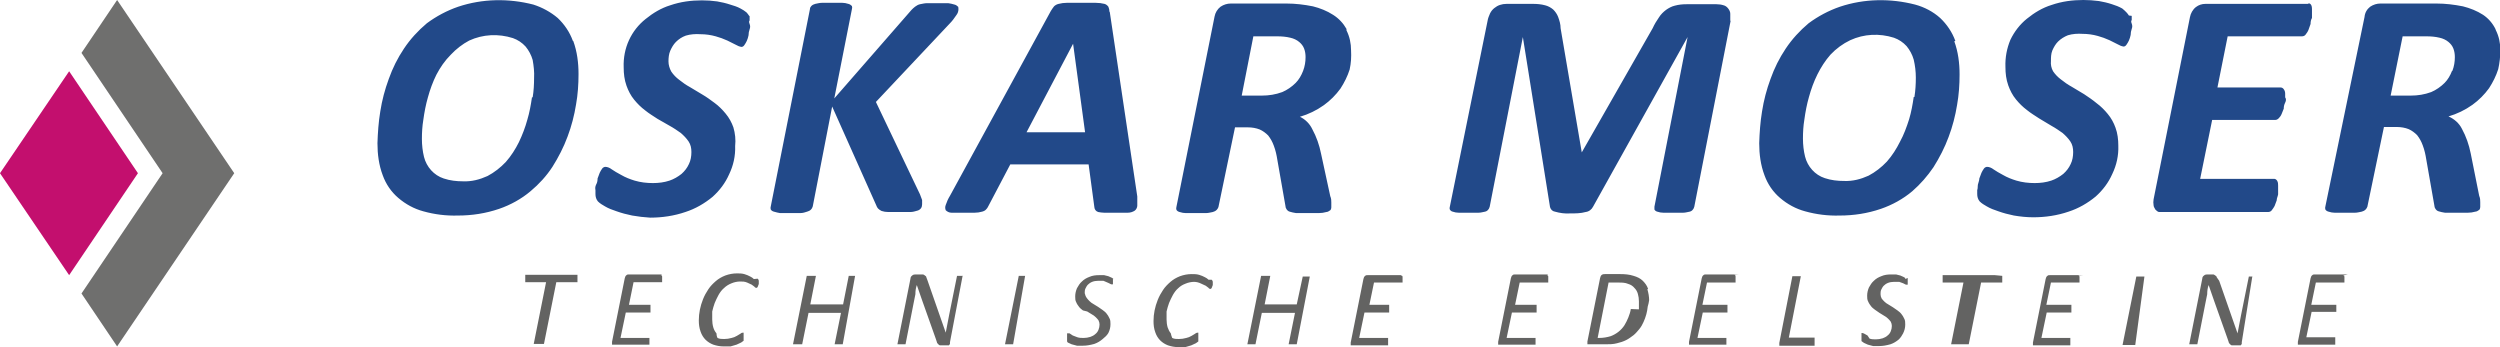
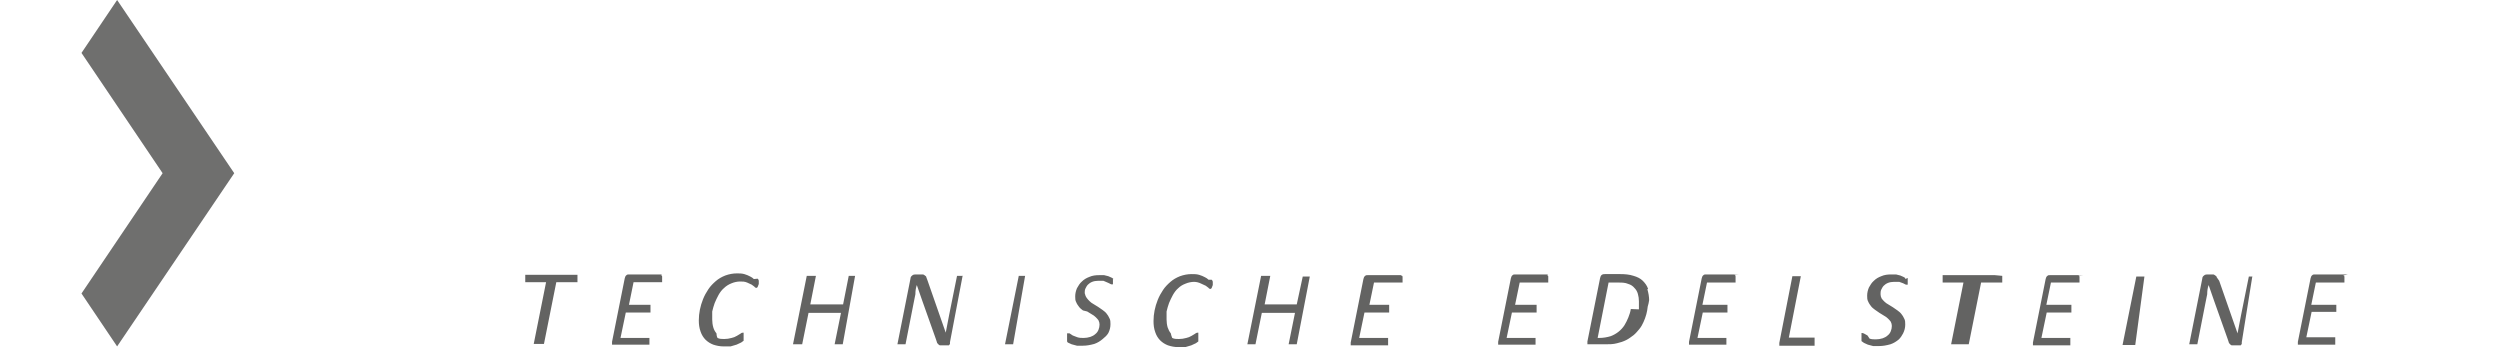
<svg xmlns="http://www.w3.org/2000/svg" id="Ebene_1" data-name="Ebene 1" version="1.1" viewBox="0 0 708.7 98.4">
  <defs>
    <style>
      .cls-1 {
        fill: #636362;
      }

      .cls-1, .cls-2, .cls-3, .cls-4 {
        stroke-width: 0px;
      }

      .cls-2 {
        fill: #6f6f6e;
      }

      .cls-3 {
        fill: #224989;
      }

      .cls-4 {
        fill: #c30f6e;
      }
    </style>
  </defs>
  <polygon class="cls-2" points="33.2 0 23.1 15 46.1 49.1 23.1 83.2 33.2 98.2 66.4 49.1 33.2 0" />
-   <polygon class="cls-4" points="0 49.1 19.6 78 39.1 49.1 19.6 20.2 0 49.1" />
  <path class="cls-1" d="M665.6,77.8h-9.4c-.3,0-.5,0-.7.2-.3.2-.4.5-.5.9l-3.6,18c0,.2,0,.3,0,.5,0,.1,0,.2,0,.3h10.6v-1c0-.1,0-.3,0-.4v-.3c0-.1,0-.3,0-.4,0,0-.2,0-.2,0h-8l1.5-7.2h7v-1.4c0,0,0-.2,0-.2,0-.1,0-.3,0-.4,0,0-.2,0-.3,0h-6.8l1.3-6.3h8.1v-1c0-.1,0-.2,0-.3v-.2c0-.2,0-.5-.4-.5M638.4,78.4h-.9l-2.2,10.9-.5,2.6-.5,2.6h0l-.7-2-.7-2-3.8-10.9-.7-1c0-.2-.2-.4-.4-.5-.1-.1-.3-.2-.5-.3h-1.9c-.3,0-.6.1-.8.3-.3.2-.5.5-.5.9l-3.7,18.6h2.3l2.3-11.7.5-2.5c0-.9.1-1.7.4-2.6h0l.8,2.3.8,2.3,3.8,10.7.3.9c0,.2.2.4.4.6.1.1.3.3.5.3h2.5l.3-.4c0-.2,0-.3,0-.5l3-18.7ZM608,78.4h-2.4l-3.9,19.4h3.6l2.6-19.4ZM590.5,78h-9.4c-.3,0-.5,0-.7.2-.3.2-.4.5-.5.9l-3.6,18c0,.2,0,.3,0,.5,0,.1,0,.2,0,.3h10.6v-1c0-.1,0-.3,0-.4v-.3c0-.1,0-.3,0-.4,0,0-.2,0-.2,0h-8l1.5-7.2h7v-1.6c0,0,0-.2,0-.2,0-.1,0-.3,0-.4,0,0-.2,0-.3,0h-6.8l1.3-6.3h8.1v-1c0-.1,0-.2,0-.3v-.2c0-.2,0-.5-.4-.5M565.5,78c0,0-.2,0-.3,0h-14.5v1.4c0,0,0,.2,0,.3,0,.1,0,.3,0,.4,0,0,.2,0,.3,0h5.6l-3.5,17.5h5l3.5-17.5h6v-1c0-.1,0-.2,0-.3v-.2c0-.1,0-.3,0-.4M540.1,79.1v-.3l-.5-.3-.9-.4-1.2-.3h-1.4c-1,0-1.9.1-2.8.5-.8.3-1.5.7-2.1,1.3-.6.5-1,1.2-1.4,1.9-.3.7-.5,1.5-.5,2.3,0,.6,0,1.2.3,1.7.2.5.5.9.8,1.3.3.4.7.7,1.1,1l1.3.9,1.3.8c.4.2.8.5,1.1.8.3.3.6.6.8.9.2.4.3.8.3,1.2,0,.5-.1,1-.3,1.5-.2.5-.5.9-.9,1.2-.4.4-.9.6-1.4.8-.6.2-1.3.3-1.9.3-.6,0-1.2,0-1.8-.2l-.6-.9-.9-.5c-.2-.1-.4-.2-.6-.2h-.2v1.4c0,0,0,.2,0,.3,0,.2,0,.4,0,.6l.7.5,1.1.5,1.5.4c.6,0,1.2,0,1.7,0,1.1,0,2.1-.2,3.2-.5.9-.3,1.7-.8,2.4-1.4.5-.5.9-1.1,1.2-1.7.4-.8.6-1.6.6-2.5,0-.6,0-1.2-.3-1.7-.2-.5-.5-.9-.8-1.3-.3-.4-.7-.7-1.1-1l-1.3-.9-1.3-.8c-.4-.2-.8-.5-1.1-.8-.3-.3-.6-.6-.8-.9-.2-.4-.3-.8-.3-1.2,0-.4,0-.9.2-1.3.2-.4.4-.8.7-1.1.3-.3.7-.6,1.2-.8.5-.2,1.1-.3,1.7-.3.5,0,1,0,1.5,0l1.1.4.8.4c.2,0,.3,0,.5,0h0v-1.5c0-.1,0-.3,0-.4M514.6,95.7c0,0-.2,0-.3,0h-7.2l3.4-17.4h-2.4l-3.7,18.9c0,.2,0,.3,0,.5,0,.1,0,.2,0,.3h10v-1.7c0,0,0-.2,0-.2,0-.1,0-.3,0-.4M493,77.8h-9.4c-.3,0-.5,0-.7.2-.3.2-.4.5-.5.9l-3.6,18c0,.2,0,.3,0,.5,0,.1,0,.2,0,.3h10.6v-1.5c0-.1,0-.3,0-.4,0,0-.2,0-.2,0h-8l1.5-7.2h7v-1.6c0,0,0-.2,0-.2,0-.1,0-.3,0-.4,0,0-.2,0-.3,0h-6.8l1.3-6.3h8.1v-1c0-.1,0-.2,0-.3v-.4c0-.3-.1-.5-.4-.5M462.3,87.6c-.1.8-.4,1.6-.7,2.4-.3.8-.7,1.5-1.1,2.2-.9,1.4-2.3,2.5-3.9,3.1-1,.3-2.1.5-3.2.5h-.5l3.1-15.7h2.8c1,0,1.9,0,2.8.4.7.2,1.3.6,1.7,1.1.5.5.8,1,1,1.7.2.7.3,1.4.3,2.1,0,.8,0,1.5,0,2.3M467.2,81.9c-.3-.9-.8-1.6-1.5-2.3-.7-.7-1.6-1.1-2.6-1.4-1.2-.4-2.5-.5-3.8-.5h-4.3c-.3,0-.6,0-.9.2-.3.2-.4.5-.5.9l-3.6,18c0,.2,0,.3,0,.5,0,.1,0,.2,0,.3h5c1.2,0,2.3,0,3.4-.3.9-.2,1.8-.5,2.6-.9.8-.4,1.4-.9,2.1-1.4.6-.5,1.1-1.1,1.6-1.7.5-.6.9-1.3,1.2-2,.3-.7.6-1.4.8-2.2.2-.7.3-1.4.4-2.2.2-.6.3-1.2.4-1.8,0-1-.2-2.1-.5-3.1M438.9,77.8h-9.4c-.3,0-.5,0-.7.2-.3.2-.4.5-.5.9l-3.6,18c0,.2,0,.3,0,.5,0,.1,0,.2,0,.3h10.6v-1.5c0-.1,0-.3,0-.4,0,0-.2,0-.2,0h-8l1.5-7.2h7v-1.6c0,0,0-.2,0-.2,0-.1,0-.3,0-.4,0,0-.2,0-.3,0h-5.8l1.3-6.3h8.1v-.3c0-.1,0-.3,0-.4v-.4c0-.1,0-.2,0-.3v-.2c0-.2,0-.5-.4-.5M397.1,78h-9.4c-.3,0-.5,0-.7.2-.3.2-.4.5-.5.9l-3.6,18c0,.2,0,.3,0,.5,0,.1,0,.2,0,.3h10.6v-1c0-.1,0-.3,0-.4v-.3c0-.1,0-.3,0-.4,0,0-.2,0-.2,0h-8l1.5-7.2h7v-1.6c0,0,0-.2,0-.2,0-.1,0-.3,0-.4,0,0-.2,0-.3,0h-5.3l1.3-6.3h8.1v-1c0-.1,0-.2,0-.3v-.2c0-.2,0-.5-.4-.5M371.3,78.4h-2l-1.7,7.9h-9.1l1.6-8.1h-2.6l-3.9,19.4h2.3l1.8-8.9h9.4l-1.8,8.9h2.3l3.7-19.2ZM342.6,79.3c-.3-.3-.6-.5-1-.7-.5-.3-1.1-.5-1.7-.7-.7-.2-1.4-.2-2.1-.2-1.1,0-2.2.2-3.3.6-1,.4-1.9.9-2.7,1.6-.8.7-1.5,1.4-2.1,2.3-.6.9-1.1,1.8-1.5,2.8-.4,1-.7,2-.9,3-.2,1-.3,2-.3,3,0,1.1.1,2.1.5,3.2.3.9.8,1.7,1.4,2.3.6.6,1.4,1.1,2.2,1.4.9.3,1.9.5,2.9.5.7,0,1.3,0,2,0l1.7-.5,1.3-.6.7-.5v-2.1h0c0-.1,0-.3,0-.4,0,0-.2,0-.2,0-.2,0-.5.1-.7.3l-1,.6c-.5.3-1,.5-1.5.6-.7.2-1.4.3-2.1.3-.7,0-1.3,0-1.9-.3-.2-.4-.3-.9-.4-1.3-.4-.5-.7-1.1-.9-1.7-.2-.7-.3-1.5-.3-2.2,0-.8,0-1.5,0-2.3.2-.8.4-1.6.7-2.4.3-.8.7-1.5,1.1-2.3.4-.7.9-1.4,1.5-1.9.6-.6,1.3-1,2.1-1.3.7-.3,1.6-.5,2.4-.5.7,0,1.4.2,2,.5.4.2.9.4,1.3.6l.8.6c.1.2.3.3.5.3.2,0,.3-.1.4-.3.1-.2.2-.5.3-.8,0-.3,0-.5,0-.8,0-.3-.1-.5-.3-.7M315.6,79.3v-.3l-.5-.3-.9-.4-1.2-.3h-1.4c-1,0-1.9.1-2.8.5-.8.3-1.5.7-2.1,1.3-.6.5-1,1.2-1.4,1.9-.3.7-.5,1.5-.5,2.3,0,.6,0,1.2.3,1.7.2.5.5.9.8,1.3.3.4.7.7,1.1,1l1.2.3,1.3.8c.4.2.8.5,1.1.8.3.3.6.6.8.9.2.4.3.8.3,1.2,0,.5-.1,1-.3,1.5-.2.5-.5.9-.9,1.2-.4.4-.9.6-1.4.8-.6.2-1.3.3-1.9.3-.6,0-1.2,0-1.8-.2l-1.3-.5-.9-.6c-.2,0-.3,0-.5,0h-.2v1.4c0,0,0,.2,0,.3,0,.2,0,.4,0,.6l.2.3,1.1.5,1.5.4c.6,0,1.2,0,1.7,0,1.1,0,2.1-.2,3.2-.5.9-.3,1.7-.8,2.4-1.4.6-.5,1.2-1,1.6-1.7.4-.8.6-1.6.6-2.5,0-.6,0-1.2-.3-1.7-.2-.5-.5-.9-.8-1.3-.3-.4-.7-.7-1.1-1l-1.3-.9-1.3-.8c-.4-.2-.8-.5-1.1-.8-.3-.3-.6-.6-.8-.9-.3-.4-.5-.9-.6-1.4,0-.4,0-.9.2-1.3.2-.4.4-.8.7-1.1.3-.3.7-.6,1.2-.8.5-.2,1.1-.3,1.7-.3.5,0,1,0,1.5,0l1.4.6.8.4c.2,0,.3,0,.5,0h0v-1.5c0-.1,0-.3,0-.4M290.7,78.2h-1.9l-3.9,19.4h2.3l3.4-19.4ZM272.8,78.2h-1.5l-2.2,10.9-.5,2.6-.5,2.6h0l-.7-2-.7-2-3.8-10.9-.3-.8c0-.2-.2-.4-.4-.5-.1-.1-.3-.2-.5-.3h-2.3c-.3,0-.6.1-.8.3-.3.2-.5.5-.5.9l-3.7,18.6h2.3l2.3-11.7.5-2.5c0-.9.1-1.7.4-2.6h0l.8,2.3.8,2.3,3.8,10.7.3.9c0,.2.2.4.4.6.1.1.3.3.5.3h2.5l.3-.4c0-.2,0-.3,0-.5l3.6-18.9ZM242.4,78.2h-1.8l-1.6,8.1h-9.3l1.6-8.1h-2.6l-3.9,19.4h2.6l1.8-8.9h9.2l-1.8,8.9h2.3l3.5-19.4ZM213.7,79.1c-.3-.3-.6-.5-1-.7-.5-.3-1.1-.5-1.7-.7-.7-.2-1.4-.2-2.1-.2-1.1,0-2.2.2-3.3.6-1,.4-1.9.9-2.7,1.6-.8.7-1.5,1.4-2.1,2.3-.6.9-1.1,1.8-1.5,2.8-.4,1-.7,2-.9,3-.2,1-.3,2-.3,3,0,1.1.1,2.1.5,3.2.3.9.8,1.7,1.4,2.3.6.6,1.4,1.1,2.2,1.4.9.3,1.9.5,2.9.5.7,0,1.3,0,2,0l1.7-.5,1.3-.6.7-.5v-1.9h0c0-.1,0-.3,0-.4,0,0-.2,0-.2,0-.3,0-.5.1-.7.3l-1,.6c-.5.3-1,.5-1.5.6-.7.2-1.4.3-2.1.3-.7,0-1.3,0-1.9-.3-.2-.4-.3-.9-.3-1.3-.4-.5-.7-1-.9-1.7-.2-.7-.3-1.5-.3-2.2,0-.8,0-1.5,0-2.3.2-.8.4-1.6.7-2.4.3-.8.7-1.5,1.1-2.3.4-.7.9-1.4,1.5-1.9.6-.6,1.4-1.1,2.2-1.4.7-.3,1.6-.5,2.4-.5.7,0,1.3,0,2,.3.4.2.9.4,1.3.6l.8.6c.1.2.3.3.5.3.2,0,.3-.1.4-.3.1-.2.2-.5.3-.8,0-.3,0-.5,0-.8,0-.3-.1-.5-.3-.7M187.7,77.8h-9.4c-.3,0-.5,0-.7.2-.3.2-.4.5-.5.9l-3.6,18c0,.2,0,.3,0,.5,0,.1,0,.2,0,.3h10.6v-1.5c0-.1,0-.3,0-.4,0,0-.2,0-.2,0h-8l1.5-7.2h7v-1.6c0,0,0-.2,0-.2,0-.1,0-.3,0-.4,0,0-.2,0-.3,0h-5.8l1.3-6.4h8.1v-1c0-.1,0-.2,0-.3v-.2c0-.2,0-.5-.4-.5M163.7,77.9c0,0-.2,0-.3,0h-14.5v1.4c0,0,0,.2,0,.3,0,.1,0,.3,0,.4,0,0,.2,0,.3,0h5.6l-3.5,17.5h2.9l3.5-17.5h6v-1c0-.1,0-.2,0-.3v-.2c0-.1,0-.3,0-.4" />
-   <path class="cls-3" d="M695.1,20.1c-.5,1.3-1.2,2.5-2.1,3.4-1.1,1.1-2.4,2-3.8,2.6-1.9.7-3.8,1-5.8,1h-5.7l3.4-16.8h6.8c1.2,0,2.5.1,3.7.4.9.2,1.8.6,2.5,1.2.6.5,1.1,1.1,1.4,1.9.3.8.4,1.6.4,2.4,0,1.3-.2,2.6-.7,3.9M707.4,8.2c-.8-1.6-2-3-3.5-4-1.7-1.1-3.7-1.9-5.7-2.4-2.5-.5-5-.8-7.5-.8h-15.9c-1,0-2,.3-2.9.9-.9.7-1.5,1.7-1.6,2.9l-11.1,53.7c-.1.3-.1.6,0,.9.2.3.5.5.9.6.6.2,1.2.3,1.7.3h5.8c.7,0,1.3-.2,1.9-.3.4-.1.8-.3,1.1-.6.2-.2.4-.5.5-.8l4.7-22.6h3.7c1.1,0,2.3.2,3.3.6.9.4,1.7,1,2.4,1.7.7.9,1.2,1.8,1.6,2.9.5,1.3.8,2.7,1,4l2.3,13.1c0,.3.1.6.3.9.2.3.5.6.9.7.6.2,1.2.3,1.8.4h6.5c.7,0,1.4-.1,2.1-.3.4,0,.8-.3,1.1-.5.2-.2.3-.5.3-.8,0-.5,0-.9,0-1.4,0-.5,0-1.1-.3-1.8l-2.4-12c-.5-2.5-1.3-4.8-2.5-7-.8-1.6-2.2-2.8-3.8-3.5,2.4-.7,4.7-1.8,6.8-3.3,1.8-1.3,3.4-2.9,4.7-4.7,1.1-1.7,2-3.5,2.6-5.4.4-1.8.6-3.6.6-5.4,0-2-.4-3.9-1.3-5.7M654.6,1.1h-29.4c-1,0-1.9.3-2.7.9-.9.7-1.5,1.8-1.7,2.9l-10.3,51.6c-.1.6-.1,1.1,0,1.7,0,.4.3.8.5,1.2.3.3.6.6,1,.7.4,0,.9,0,1.3,0h29.7c.4,0,.8-.2,1-.5.3-.4.6-.8.8-1.2.2-.5.4-1.1.6-1.6,0-.6.3-1.1.4-1.7,0-.5,0-1,0-1.5v-1c0-.5,0-.9-.3-1.4-.2-.3-.5-.5-.8-.5h-21l3.4-16.7h17.9c.4,0,.7-.2,1-.5.3-.3.6-.7.8-1.2.2-.5.4-1,.6-1.5,0-.6.1-1.1.4-1.7.3-.6.3-1.1,0-1.5v-1c0-.5-.1-.9-.4-1.3-.2-.3-.5-.5-.9-.5h-17.9l2.9-14.5h21.1c.4,0,.8-.2,1-.5.3-.4.6-.8.8-1.3.2-.5.4-1.1.6-1.7,0-.6.1-1.2.4-1.7v-2.5c0-1.2-.4-1.7-1.2-1.7M603.5,4.4c-.2-.3-.4-.6-.7-.9-.4-.4-.8-.8-1.2-1.1-.9-.5-1.9-.9-2.9-1.2-1.2-.4-2.5-.7-3.7-.9-1.5-.2-3-.3-4.4-.3-3.1,0-6.1.4-9,1.4-2.6.8-4.9,2.2-7,3.9-2,1.6-3.6,3.7-4.7,6-1,2.4-1.5,5-1.4,7.7,0,1.8.2,3.5.8,5.2.5,1.4,1.2,2.8,2.2,4,.9,1.1,1.9,2.1,3.1,3,1.1.9,2.3,1.6,3.5,2.4l3.5,2.1c1.1.6,2.1,1.3,3.1,2,.8.7,1.6,1.5,2.2,2.4.6.9.8,1.9.8,3,0,1.2-.2,2.4-.7,3.4-.5,1.1-1.2,2-2.1,2.8-1,.8-2.2,1.5-3.4,1.9-1.5.5-3.1.7-4.7.7-1.8,0-3.5-.2-5.2-.7-1.3-.4-2.6-.9-3.8-1.6-1.1-.6-2-1.1-2.7-1.6-.5-.4-1.2-.7-1.8-.7-.3,0-.7.2-.9.5-.3.4-.5.8-.7,1.2-.2.5-.4,1.1-.6,1.6,0,.6-.3,1.2-.4,1.7s0,1.1-.2,1.6c0,.4,0,.7,0,1.1,0,.8.2,1.5.7,2.1.6.6,1.3,1,2,1.4,1,.6,2.1,1,3.3,1.4,1.4.5,2.9.9,4.4,1.2,1.8.3,3.6.5,5.5.5,3.4,0,6.8-.5,10-1.6,2.8-.9,5.4-2.4,7.7-4.3,2-1.8,3.6-3.9,4.7-6.4,1.2-2.5,1.8-5.2,1.7-8,0-1.7-.2-3.5-.8-5.1-.5-1.4-1.2-2.7-2.2-3.9-.9-1.1-2-2.2-3.1-3-1.2-1-2.4-1.8-3.6-2.6l-3.5-2.1c-1.1-.6-2.1-1.3-3.1-2.1-.8-.6-1.6-1.4-2.2-2.3-.5-.9-.7-1.9-.6-2.9,0-1,0-2,.4-3,.4-.9.9-1.8,1.6-2.5.8-.8,1.8-1.4,2.8-1.8,1.3-.4,2.8-.5,4.2-.4,1.4,0,2.9.2,4.3.6,1.1.3,2.2.7,3.3,1.2l2.4,1.2c.5.3,1,.5,1.6.6.3,0,.6-.2.8-.5.3-.4.5-.8.7-1.2.2-.5.4-1,.5-1.6,0-.6.1-1.1.3-1.7.2-.5.2-1,0-1.5-.2-.5-.2-.8,0-1,0-.4,0-.8,0-1.2M542.5,27.5c-.3,2.1-.7,4.3-1.3,6.3-.7,2.2-1.5,4.4-2.6,6.4-1,2-2.2,3.9-3.7,5.6-1.5,1.6-3.3,3-5.2,4-2.2,1-4.5,1.6-6.9,1.5-1.9,0-3.7-.2-5.5-.8-2.8-.9-4.9-3.3-5.6-6.1-.4-1.6-.6-3.4-.6-5.1,0-1.8.1-3.6.4-5.4.3-2.2.7-4.3,1.3-6.4.6-2.2,1.4-4.4,2.4-6.4,1-2,2.2-3.9,3.7-5.6,1.6-1.7,3.5-3.1,5.6-4.1,3.9-1.8,8.3-2,12.4-.7,1.4.5,2.6,1.3,3.6,2.4.9,1.1,1.6,2.4,2,3.8.4,1.7.6,3.4.6,5.1,0,1.8-.1,3.7-.4,5.5M554.3,11.6c-.9-2.5-2.4-4.7-4.3-6.5-2-1.8-4.5-3.1-7.1-3.8-7-1.8-14.4-1.7-21.3.6-3.2,1.1-6.2,2.7-8.9,4.7-2.5,2.1-4.7,4.5-6.5,7.2-1.8,2.7-3.2,5.5-4.3,8.6-1.1,3-1.9,6-2.4,9.2-.5,3-.7,6-.8,9,0,3.1.4,6.2,1.5,9.1.9,2.5,2.4,4.7,4.4,6.4,2.1,1.8,4.5,3.1,7.1,3.8,3.2.9,6.5,1.3,9.8,1.2,4,0,7.9-.6,11.7-1.9,3.2-1.1,6.3-2.8,8.9-5,2.3-2,4.3-4.3,6-6.8,1.7-2.7,3.2-5.6,4.3-8.6,1.1-2.9,1.9-6,2.4-9.1.5-2.8.7-5.7.7-8.6,0-3.2-.4-6.4-1.5-9.4M490.5,5.9c0-.7,0-1.4,0-2,0-.6-.3-1.1-.6-1.5-.3-.4-.8-.8-1.3-.9-.6-.2-1.3-.3-2-.3h-8.5c-1.1,0-2.2.1-3.3.4-.9.2-1.8.7-2.5,1.2-.8.6-1.5,1.3-2,2.1-.7,1-1.3,2-1.8,3.1l-20.1,35.2h0l-6-35.2c0-1.1-.3-2.1-.7-3.2-.3-.8-.8-1.5-1.4-2.1-.7-.6-1.5-1-2.3-1.2-1.1-.3-2.3-.4-3.4-.4h-7.5c-.7,0-1.3.1-1.9.3-.6.2-1.1.5-1.6.9-.5.4-.9.9-1.2,1.5-.3.7-.6,1.4-.7,2.1l-10.7,52.7c-.1.3-.1.5,0,.8.2.3.4.5.8.6.6.2,1.1.3,1.7.3h5.7c.6,0,1.2-.2,1.8-.3.4-.1.7-.3.9-.6.2-.2.3-.5.4-.8l9.4-48.1h0l7.7,48.2c.2.7.7,1.2,1.4,1.3,1.4.4,2.8.6,4.3.5,1.5,0,3,0,4.4-.4.9-.1,1.7-.7,2.1-1.5l26.8-48.1h0l-9.4,48.1c0,.3,0,.5,0,.8.2.3.4.5.8.6.6.2,1.1.3,1.7.3h5.7c.6,0,1.2-.2,1.8-.3.4-.1.7-.3.9-.6.2-.2.3-.5.4-.8l10.3-52.7ZM369.4,20.1c-.5,1.3-1.2,2.5-2.1,3.4-1.1,1.1-2.4,2-3.8,2.6-1.9.7-3.8,1-5.8,1h-5.7l3.3-16.8h6.8c1.2,0,2.5.1,3.7.4.9.2,1.8.6,2.5,1.2.6.5,1.1,1.1,1.4,1.9.3.8.4,1.6.4,2.4,0,1.3-.2,2.6-.7,3.9M381.7,8.2c-.9-1.6-2.2-3-3.8-4-1.7-1.1-3.7-1.9-5.7-2.4-2.5-.5-5-.8-7.5-.8h-15.8c-1,0-2,.3-2.9.9-.9.7-1.5,1.7-1.7,2.8l-10.8,53.9c-.1.3-.1.6,0,.9.2.3.5.5.9.6.6.2,1.2.3,1.7.3h5.8c.7,0,1.3-.2,1.9-.3.4-.1.8-.3,1.1-.6.2-.2.4-.5.5-.8l4.7-22.6h3.7c1.1,0,2.3.2,3.3.6.9.4,1.7,1,2.4,1.7.7.9,1.2,1.8,1.6,2.9.5,1.3.8,2.7,1,4l2.3,13.1c0,.3.1.6.3.9.2.3.5.6.9.7.6.2,1.2.3,1.8.4h6.5c.7,0,1.4-.1,2.1-.3.4,0,.8-.3,1.1-.5.2-.2.3-.5.3-.8,0-.5,0-.9,0-1.4,0-.5,0-1.1-.3-1.8l-2.6-12c-.5-2.5-1.3-4.8-2.5-7-.7-1.5-2-2.8-3.5-3.5,2.4-.7,4.7-1.8,6.8-3.3,1.8-1.3,3.4-2.9,4.7-4.7,1.1-1.7,2-3.5,2.6-5.4.4-1.8.5-3.6.4-5.4,0-2-.4-3.9-1.3-5.7M307.6,37.5h-16.6l13.2-25.1h0l3.4,25.1ZM314.5,3.3c0-.5-.1-.9-.3-1.4-.3-.4-.7-.7-1.1-.8-.8-.2-1.6-.3-2.5-.3h-8.2c-.8,0-1.5.1-2.3.3-.5.1-1,.4-1.3.7-.3.4-.6.8-.9,1.3l-28.6,52.4c-.5.8-.9,1.7-1.2,2.6-.2.5-.2,1,0,1.5.4.4,1,.7,1.6.7,1.1,0,2.2,0,3.3,0h3.3c.7,0,1.4-.1,2.1-.3.4-.1.9-.3,1.2-.7.3-.3.5-.7.7-1.1l6.1-11.6h22.2l1.6,11.9c0,.3.1.7.3,1,.2.3.5.5.8.6.6.1,1.1.2,1.7.2h2.8c1.6,0,2.9,0,3.9,0,.7,0,1.4-.2,2-.6.4-.3.7-.9.7-1.4,0-.9,0-1.7,0-2.6l-7.8-52.3ZM271.5,1.9c-.2-.3-.5-.5-.9-.6-.6-.2-1.2-.3-1.8-.4h-6c-.7,0-1.4.2-2,.3-.5.1-1,.4-1.4.7-.4.3-.7.6-1,.9l-21.9,25.1,5-25.3c.1-.3.1-.6,0-.9-.3-.3-.6-.5-1-.6-.6-.2-1.2-.3-1.7-.3h-5.8c-.7,0-1.3.2-1.9.3-.4.1-.8.3-1.1.6-.2.2-.4.5-.4.9l-11.1,55.9c-.1.3-.1.6,0,.9.2.3.5.5.9.6.6.2,1.2.3,1.7.4h5.8c.7,0,1.3-.2,1.9-.4.4-.1.8-.3,1.1-.6.2-.2.4-.5.5-.9l5.5-28.3,12.5,28c.1.3.3.7.5.9.3.3.6.5,1,.7.6.2,1.2.3,1.9.3h3.1c1.1,0,2.1,0,3.2,0,.7,0,1.3-.2,2-.4.4-.1.8-.4,1-.7.2-.3.3-.7.3-1.1,0-.4,0-.8,0-1.2-.2-.5-.4-1-.6-1.6l-12.5-26.2,20.9-22.2c.7-.7,1.3-1.5,1.9-2.4.4-.5.6-1.1.6-1.7,0-.3,0-.6-.2-.9M212.3,4.4c-.2-.3-.4-.6-.7-.9-.5-.4-1.1-.8-1.7-1.1-.9-.5-1.9-.8-2.9-1.1-1.2-.4-2.5-.7-3.7-.9-1.4-.2-2.9-.3-4.3-.3-3.1,0-6.1.4-9,1.4-2.6.8-4.9,2.2-7,3.9-2,1.6-3.6,3.6-4.7,6-1.1,2.4-1.6,5-1.5,7.7,0,1.8.2,3.5.8,5.2.5,1.4,1.2,2.8,2.2,4,.9,1.1,1.9,2.1,3.1,3,1.1.9,2.3,1.6,3.5,2.4l3.5,2c1.1.6,2.1,1.3,3.1,2,.8.7,1.6,1.5,2.2,2.4.6.9.8,1.9.8,3,0,1.2-.2,2.4-.7,3.4-.5,1.1-1.2,2-2.1,2.8-1,.8-2.2,1.5-3.4,1.9-1.5.5-3.1.7-4.7.7-1.8,0-3.5-.2-5.2-.7-1.3-.4-2.6-.9-3.8-1.6-1.1-.6-2-1.1-2.7-1.6-.5-.4-1.2-.7-1.8-.7-.3,0-.7.2-.9.5-.3.4-.5.8-.7,1.2-.2.5-.4,1.1-.6,1.6,0,.6-.1,1.2-.4,1.7-.3.6-.3,1.1-.2,1.6,0,.4,0,.7,0,1.1,0,.8.2,1.5.7,2.1.6.6,1.3,1,2,1.4,1,.6,2.1,1,3.3,1.4,1.4.5,2.9.9,4.4,1.2,1.7.3,3.4.5,5.1.6,3.4,0,6.8-.5,10-1.6,2.8-.9,5.4-2.4,7.7-4.3,2-1.8,3.6-3.9,4.7-6.4,1.2-2.5,1.8-5.2,1.7-8,.2-1.8,0-3.6-.5-5.3-.5-1.4-1.2-2.7-2.2-3.9-.9-1.1-2-2.2-3.1-3-1.2-.9-2.3-1.7-3.5-2.4l-3.5-2.1c-1.1-.6-2.1-1.3-3.1-2.1-.8-.6-1.6-1.4-2.2-2.3-.5-.9-.8-1.9-.8-2.9,0-1,.1-2.1.5-3,.4-.9.9-1.8,1.6-2.5.8-.8,1.7-1.4,2.8-1.8,1.3-.4,2.8-.5,4.2-.4,1.4,0,2.9.2,4.3.6,1.1.3,2.2.7,3.3,1.2l2.4,1.2c.5.3,1,.5,1.6.6.3,0,.6-.2.8-.5.3-.4.5-.8.7-1.2.2-.5.4-1,.5-1.6,0-.6.1-1.1.3-1.7.2-.5.2-1,0-1.5-.2-.5-.2-.8,0-1,0-.4,0-.8,0-1.2M150.8,27.6c-.3,2.1-.7,4.3-1.3,6.3-.6,2.2-1.4,4.3-2.4,6.4-1,2-2.2,3.9-3.7,5.6-1.5,1.6-3.3,3-5.2,4-2.2,1-4.5,1.6-6.9,1.5-1.9,0-3.7-.2-5.5-.8-2.8-.9-4.9-3.3-5.6-6.1-.4-1.6-.6-3.4-.6-5.1,0-1.8.1-3.6.4-5.4.3-2.2.7-4.3,1.3-6.4.6-2.2,1.4-4.4,2.4-6.4,1.1-2.1,2.4-4,4.1-5.7,1.5-1.6,3.3-3,5.2-4,3.9-1.8,8.3-2,12.4-.7,1.4.5,2.6,1.3,3.6,2.4.9,1.1,1.6,2.4,2,3.8.3,1.7.5,3.4.4,5.1,0,1.8-.1,3.7-.4,5.5M162.4,11.6c-.9-2.5-2.4-4.7-4.3-6.5-2-1.7-4.4-3-6.9-3.8-7-1.8-14.4-1.7-21.3.6-3.2,1.1-6.2,2.7-8.9,4.7-2.5,2.1-4.7,4.5-6.5,7.2-1.8,2.7-3.2,5.5-4.3,8.6-1.1,3-1.9,6-2.4,9.2-.5,3-.7,6-.8,9,0,3.1.4,6.2,1.5,9.1.9,2.5,2.4,4.7,4.4,6.4,2.1,1.8,4.5,3.1,7.1,3.8,3.2.9,6.5,1.3,9.8,1.2,4,0,7.9-.6,11.7-1.9,3.2-1.1,6.3-2.8,8.9-5,2.4-2,4.5-4.3,6.2-6.9,1.7-2.7,3.2-5.6,4.3-8.6,1.1-2.9,1.9-6,2.4-9.1.5-2.8.7-5.7.7-8.6,0-3.2-.4-6.4-1.5-9.4" />
</svg>